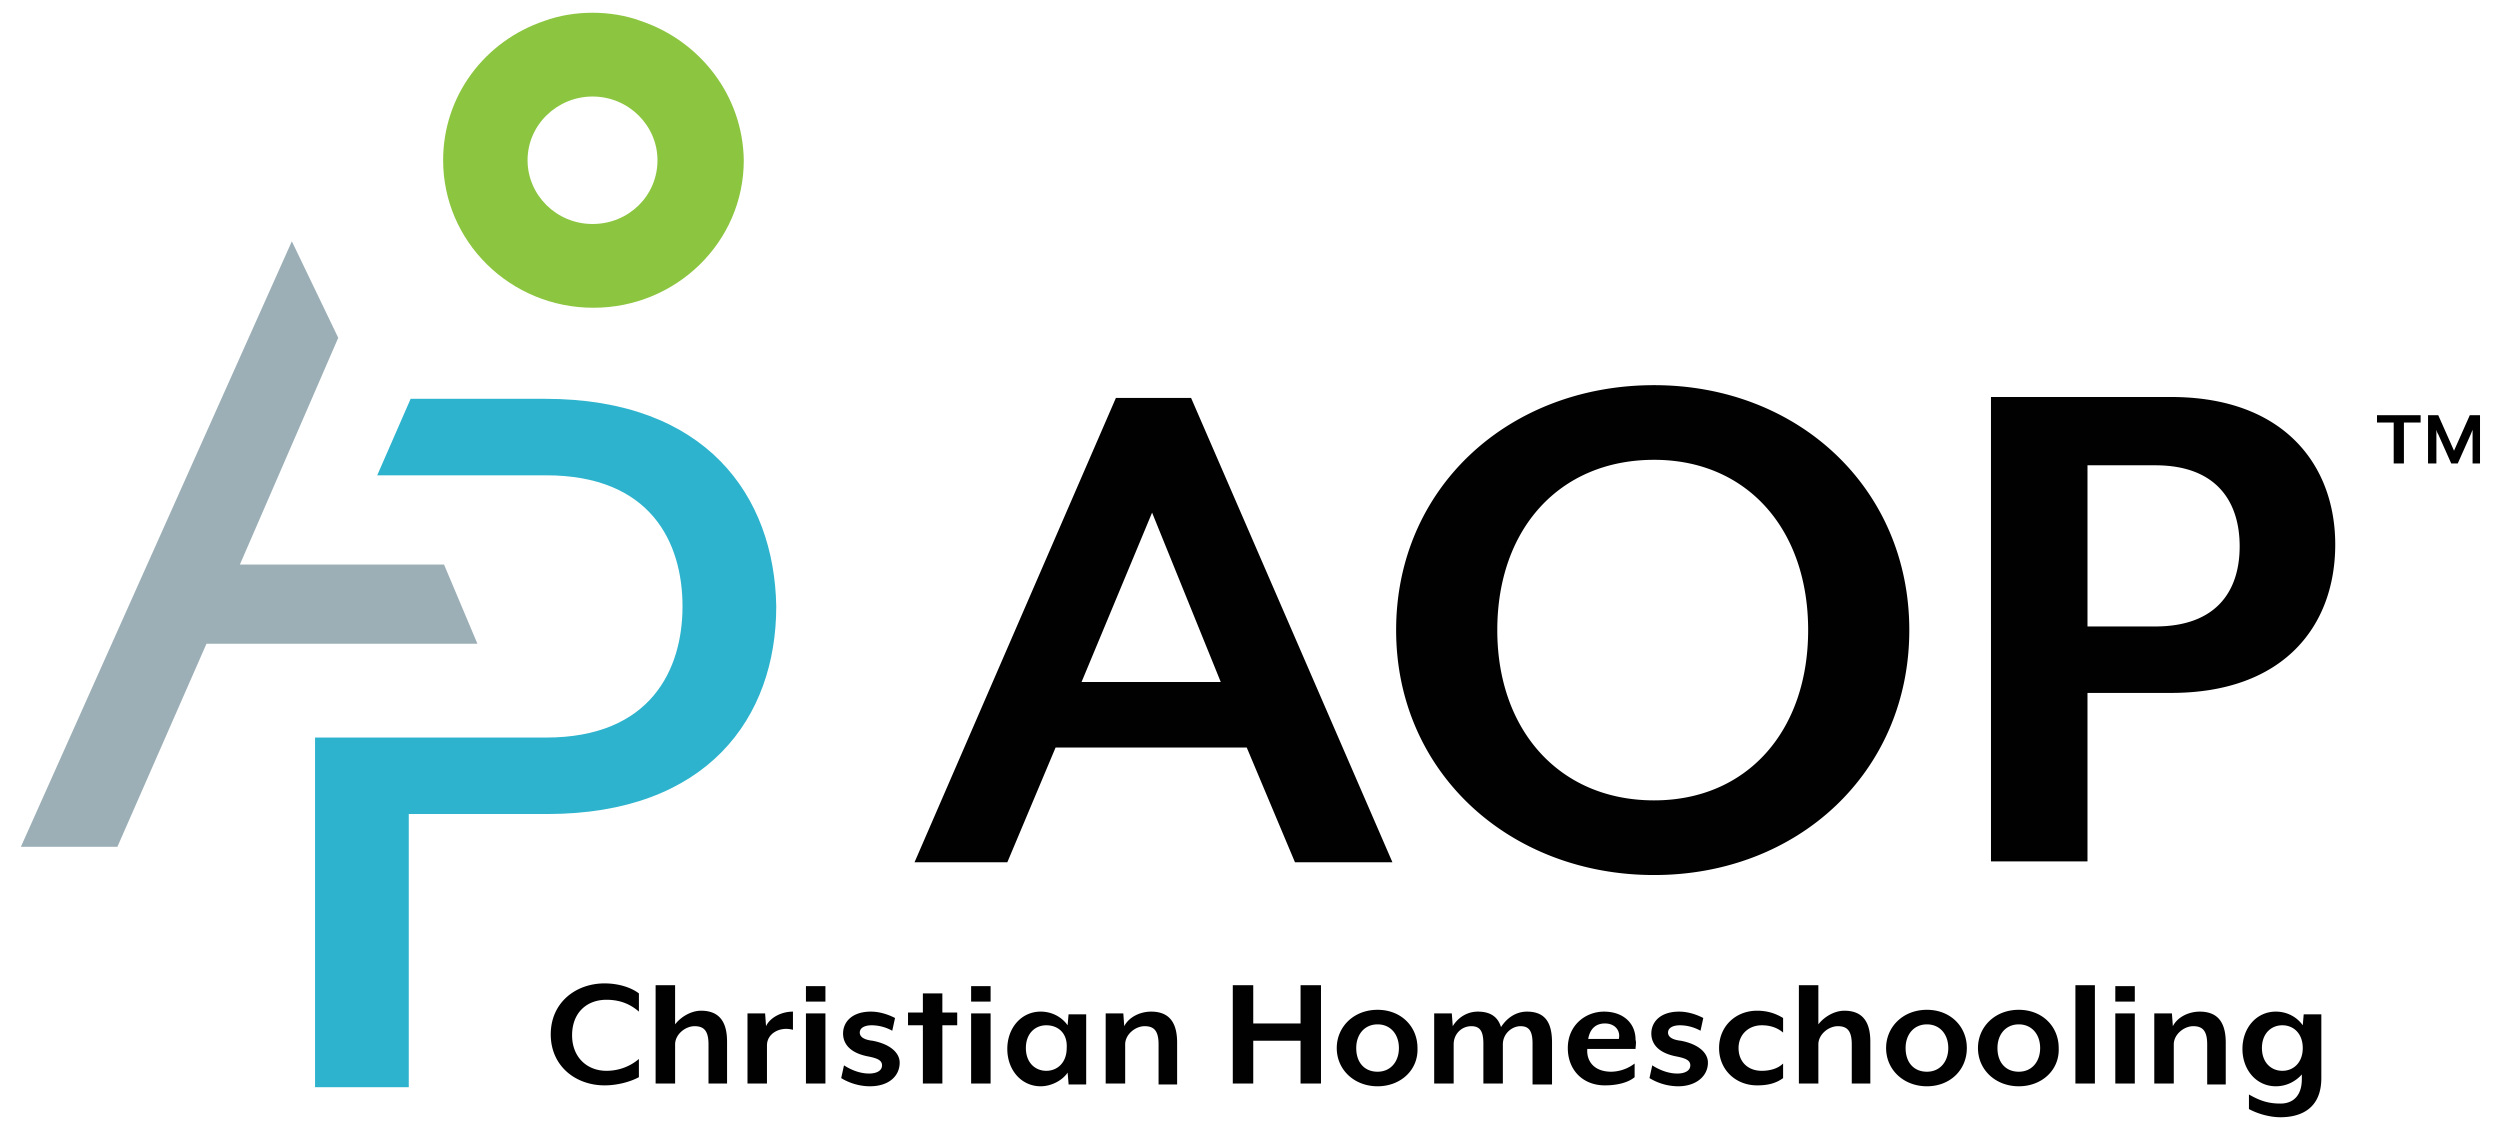
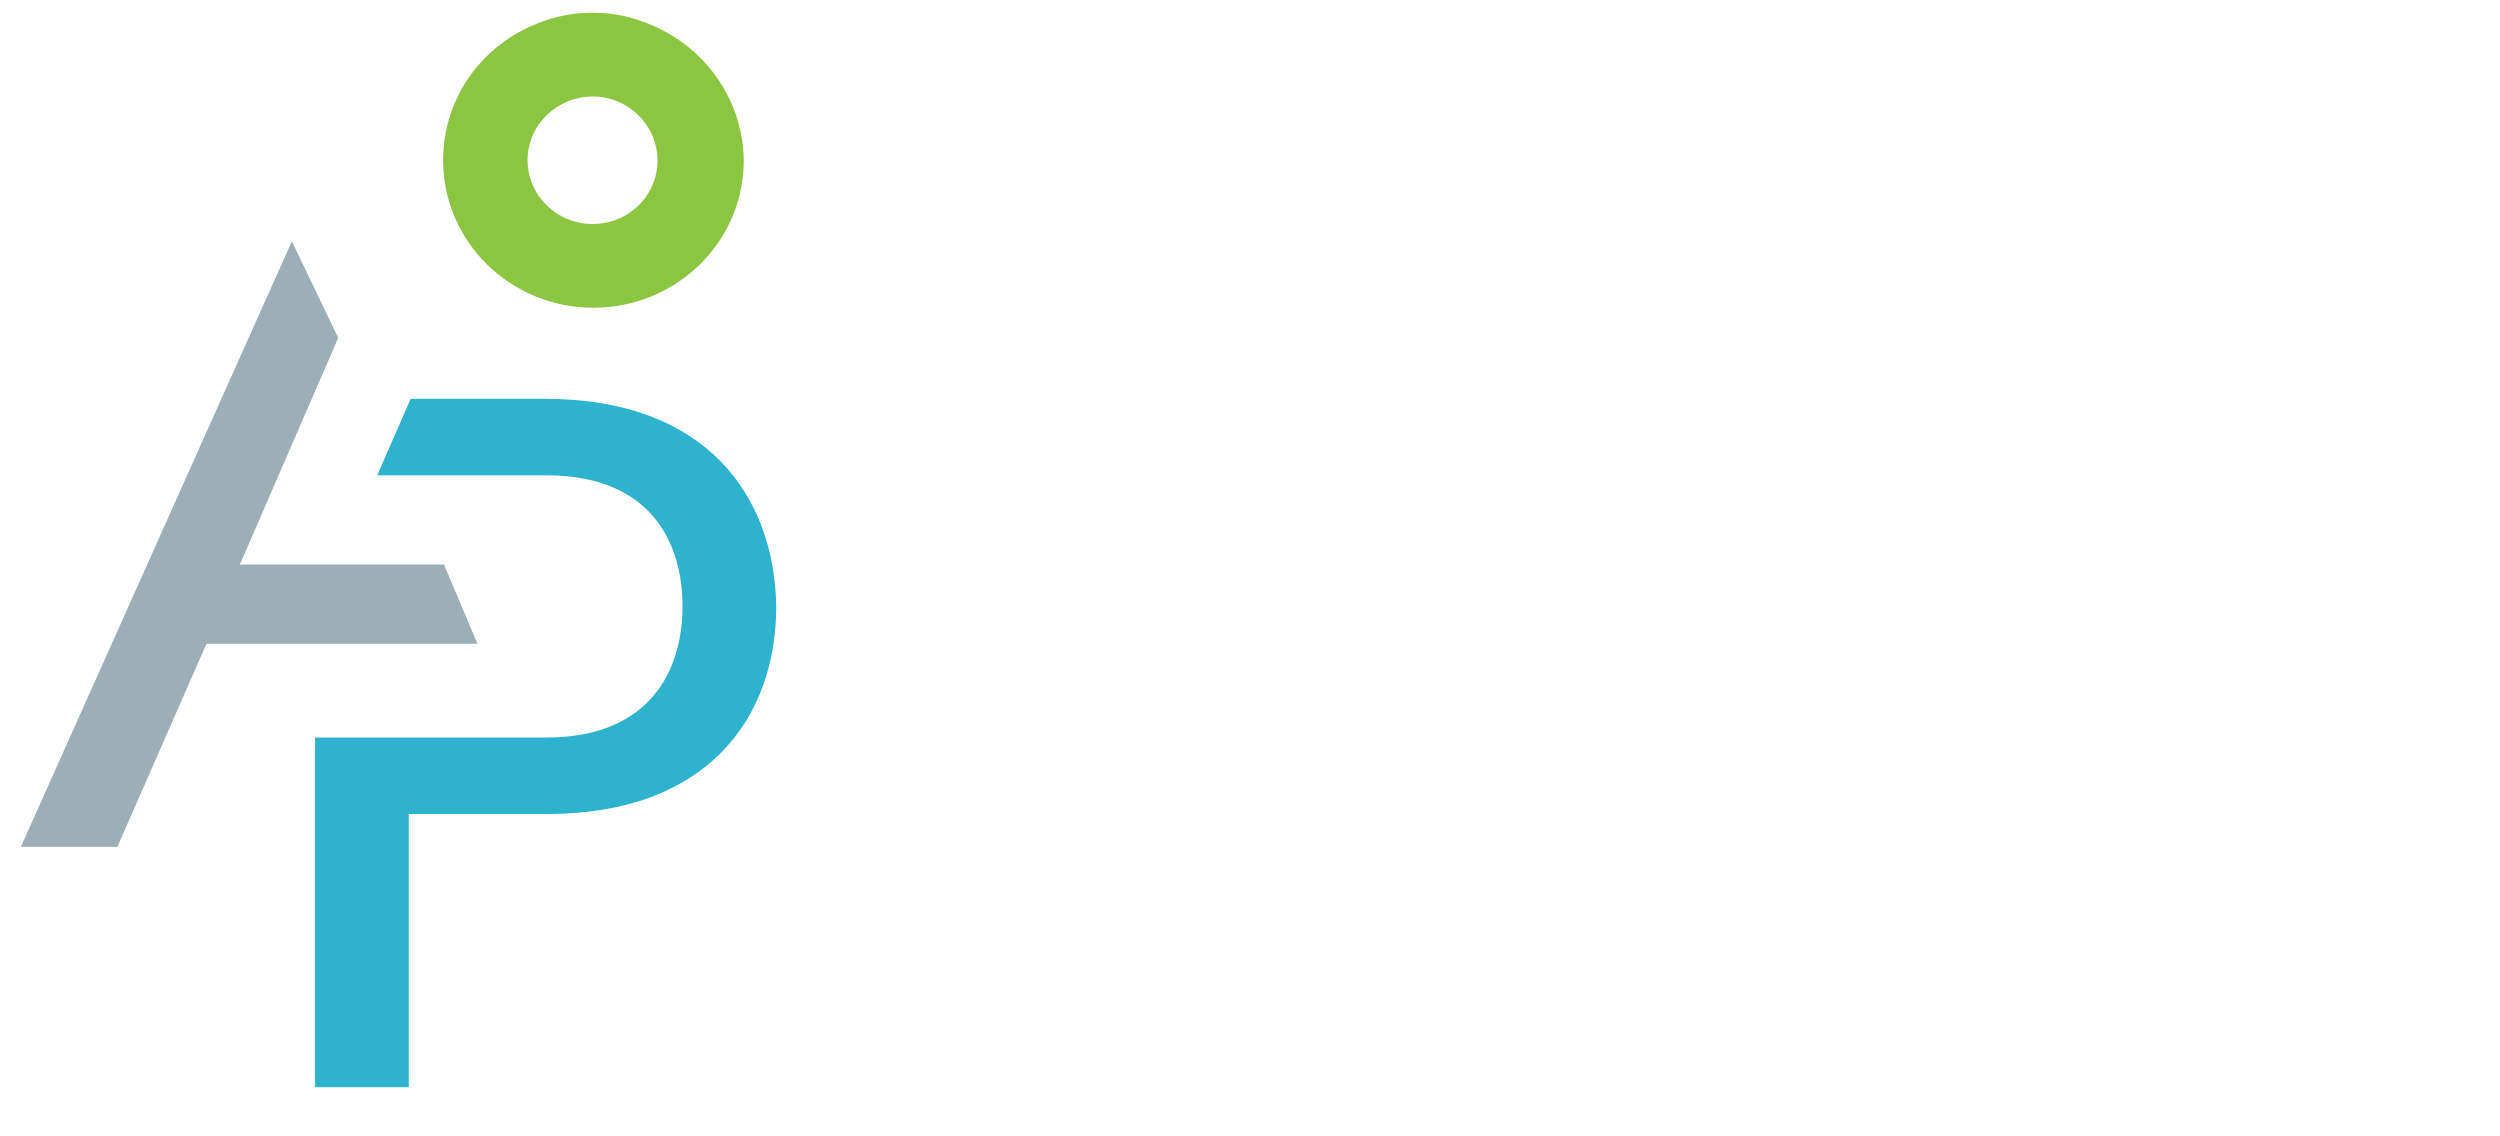
<svg xmlns="http://www.w3.org/2000/svg" width="154" height="70" viewBox="0 0 154 70" fill="none">
  <path d="m14.777 34.776 6.059-13.967-2.858-5.945-16.692 37.3h5.945l5.488-12.509H29.41l-2.058-4.88H14.777z" fill="#9CAFB6" />
  <path d="M39.471 1.29C38.556.954 37.528.785 36.5.785c-1.03 0-2.058.169-2.973.505-3.658 1.234-6.23 4.6-6.23 8.582 0 4.992 4.115 9.086 9.26 9.086 5.087 0 9.26-4.038 9.26-9.086-.057-3.983-2.687-7.348-6.345-8.582zM36.5 13.798c-2.23 0-4.002-1.795-4.002-3.926 0-2.188 1.83-3.926 4.002-3.926 2.229 0 4.001 1.794 4.001 3.926 0 2.187-1.772 3.926-4.001 3.926z" fill="#8CC540" />
  <path d="M33.583 24.567h-8.288l-2.058 4.712H33.64c6.46 0 8.403 4.15 8.403 8.077 0 3.87-1.943 8.077-8.403 8.077H19.407V66.97h5.773V50.144h8.517c9.89 0 14.12-5.945 14.12-12.788-.114-6.843-4.345-12.789-14.234-12.789z" fill="#2DB3CD" />
-   <path d="M79.771 53.117 76.8 46.05H65.023l-2.972 7.067h-5.717L68.74 24.511h4.63l12.404 28.606h-6.002zm-8.803-21.538L66.624 42.01h8.574l-4.23-10.433zM101.893 53.902c-8.917 0-15.891-6.338-15.891-15.088s6.917-15.088 15.891-15.088c8.861 0 15.72 6.338 15.72 15.088s-6.859 15.088-15.72 15.088zm0-25.577c-5.83 0-9.66 4.263-9.66 10.49 0 6.169 3.83 10.488 9.66 10.488 5.717 0 9.489-4.263 9.489-10.489 0-6.226-3.772-10.489-9.489-10.489zM133.733 42.684h-5.144v10.377h-5.945V24.455h11.089c6.974 0 10.118 4.207 10.118 9.087 0 4.992-3.144 9.142-10.118 9.142zm-.972-14.022h-4.172v9.928h4.172c3.83 0 5.202-2.244 5.202-4.936 0-2.693-1.372-4.992-5.202-4.992zM37.242 66.859c-1.772 0-3.316-1.178-3.316-3.141s1.544-3.141 3.316-3.141c.8 0 1.6.224 2.115.617v1.122c-.515-.449-1.143-.73-2-.73-1.201 0-2.116.786-2.116 2.188 0 1.346.915 2.188 2.115 2.188.858 0 1.544-.337 2-.73v1.122c-.514.28-1.314.505-2.114.505zM43.644 66.747v-2.412c0-.841-.286-1.122-.857-1.122-.572 0-1.2.505-1.2 1.122v2.412h-1.201v-6.058h1.2v2.412c.343-.449.972-.841 1.6-.841 1.201 0 1.601.785 1.601 1.907v2.58h-1.143zM47.245 64.391v2.356h-1.2v-4.32h1.086l.057.786c.229-.505.915-.897 1.658-.897v1.121c-.8-.224-1.6.225-1.6.954zM49.646 61.699v-.954h1.2v.954h-1.2zm0 5.048v-4.32h1.2v4.32h-1.2zM53.59 66.915c-.914 0-1.6-.393-1.772-.505l.172-.785c.343.224.914.505 1.543.505.458 0 .8-.168.8-.505 0-.337-.342-.449-.914-.56-1.086-.225-1.486-.786-1.486-1.403 0-.673.514-1.346 1.715-1.346.743 0 1.371.336 1.486.392l-.172.786a2.644 2.644 0 0 0-1.257-.337c-.458 0-.743.168-.743.449 0 .28.285.449.8.505 1.143.224 1.658.785 1.658 1.346 0 .841-.686 1.458-1.83 1.458zM58.05 63.157v3.59h-1.201v-3.59h-.915v-.785h.915v-1.178h1.2v1.178h.915v.785h-.915zM59.821 61.699v-.954h1.2v.954h-1.2zm0 5.048v-4.32h1.2v4.32h-1.2zM65.823 66.747l-.057-.673c-.343.505-1.029.841-1.658.841-1.2 0-2.058-1.01-2.058-2.3 0-1.29.858-2.3 2.058-2.3.63 0 1.258.281 1.658.842l.057-.673h1.086v4.319h-1.086v-.056zm-1.372-3.59c-.686 0-1.257.505-1.257 1.402 0 .898.571 1.403 1.257 1.403.686 0 1.258-.505 1.258-1.403.057-.897-.514-1.402-1.258-1.402zM71.368 66.747v-2.412c0-.841-.286-1.122-.857-1.122-.572 0-1.2.505-1.2 1.122v2.412H68.11v-4.32h1.086l.057.786c.286-.56.972-.897 1.658-.897 1.2 0 1.6.785 1.6 1.907v2.58h-1.143v-.056zM80.114 66.747V64.11H77.2v2.636H75.94v-6.058H77.2v2.356h2.915v-2.356h1.258v6.058h-1.258zM84.859 66.915c-1.43 0-2.515-1.01-2.515-2.356 0-1.29 1.028-2.355 2.515-2.355 1.429 0 2.458 1.01 2.458 2.355.057 1.346-1.03 2.356-2.458 2.356zm0-3.814c-.8 0-1.315.617-1.315 1.458 0 .898.514 1.459 1.315 1.459.8 0 1.314-.617 1.314-1.459 0-.841-.514-1.458-1.314-1.458zM94.405 66.747v-2.468c0-.785-.229-1.066-.743-1.066-.515 0-1.086.449-1.086 1.122v2.412h-1.2v-2.468c0-.785-.23-1.066-.744-1.066-.571 0-1.086.449-1.086 1.122v2.412h-1.2v-4.32h1.086l.057.786c.343-.56.915-.897 1.543-.897.858 0 1.258.392 1.43.953.4-.617.971-.953 1.6-.953 1.2 0 1.543.785 1.543 1.907v2.58h-1.2v-.056zM100.75 64.615h-2.972c-.058.673.343 1.403 1.486 1.403a2.44 2.44 0 0 0 1.429-.505v.841c-.4.337-1.086.505-1.83.505-1.371 0-2.286-.954-2.286-2.3 0-1.402 1.086-2.243 2.23-2.243 1.143 0 1.943.673 1.943 1.739.057.168 0 .392 0 .56zm-1.886-1.57c-.515 0-.915.28-1.03.953h1.887c.114-.504-.228-.953-.857-.953zM103.38 66.915a3.416 3.416 0 0 1-1.772-.505l.171-.785c.343.224.915.505 1.543.505.458 0 .801-.168.801-.505 0-.337-.343-.449-.915-.56-1.086-.225-1.486-.786-1.486-1.403 0-.673.514-1.346 1.715-1.346.743 0 1.372.336 1.486.392l-.171.786a2.649 2.649 0 0 0-1.258-.337c-.457 0-.743.168-.743.449 0 .28.286.449.8.505 1.143.224 1.658.785 1.658 1.346 0 .841-.743 1.458-1.829 1.458zM108.238 66.859c-1.314 0-2.343-.954-2.343-2.3 0-1.346 1.029-2.3 2.343-2.3.629 0 1.144.169 1.601.45v.897c-.4-.337-.857-.449-1.315-.449-.8 0-1.429.56-1.429 1.402 0 .842.572 1.403 1.429 1.403.458 0 .972-.113 1.315-.45v.898c-.457.337-.972.449-1.601.449zM114.069 66.747v-2.412c0-.841-.286-1.122-.857-1.122-.572 0-1.201.505-1.201 1.122v2.412h-1.2v-6.058h1.2v2.412c.343-.449.972-.841 1.601-.841 1.2 0 1.6.785 1.6 1.907v2.58h-1.143zM118.699 66.915c-1.429 0-2.515-1.01-2.515-2.356 0-1.29 1.029-2.355 2.515-2.355 1.429 0 2.458 1.01 2.458 2.355 0 1.346-1.029 2.356-2.458 2.356zm0-3.814c-.8 0-1.314.617-1.314 1.458 0 .898.514 1.459 1.314 1.459.801 0 1.315-.617 1.315-1.459 0-.841-.514-1.458-1.315-1.458zM124.358 66.915c-1.429 0-2.515-1.01-2.515-2.356 0-1.29 1.029-2.355 2.515-2.355 1.43 0 2.458 1.01 2.458 2.355.058 1.346-1.028 2.356-2.458 2.356zm0-3.814c-.8 0-1.314.617-1.314 1.458 0 .898.514 1.459 1.314 1.459.801 0 1.315-.617 1.315-1.459 0-.841-.514-1.458-1.315-1.458zM127.845 66.747v-6.058h1.201v6.058h-1.201zM130.303 61.699v-.954h1.201v.954h-1.201zm0 5.048v-4.32h1.201v4.32h-1.201zM135.963 66.747v-2.412c0-.841-.286-1.122-.858-1.122-.571 0-1.2.505-1.2 1.122v2.412h-1.201v-4.32h1.086l.058.786c.285-.56.971-.897 1.657-.897 1.201 0 1.601.785 1.601 1.907v2.58h-1.143v-.056zM140.479 68.822c-.686 0-1.43-.224-1.944-.505v-.897c.686.392 1.2.56 1.944.56.743 0 1.314-.448 1.314-1.514v-.28c-.4.449-.971.729-1.6.729-1.201 0-2.058-1.01-2.058-2.3 0-1.29.857-2.3 2.058-2.3.629 0 1.257.281 1.657.842l.058-.673h1.086v3.926c0 1.963-1.372 2.412-2.515 2.412zm.114-5.665c-.686 0-1.258.505-1.258 1.402 0 .898.572 1.403 1.258 1.403s1.257-.505 1.257-1.403c0-.897-.571-1.402-1.257-1.402z" fill="#010101" />
-   <path d="M148.081 26.026v2.524h-.629v-2.524h-1.029v-.45h2.687v.45h-1.029zM152.311 28.55v-2.075l-.114.28-.8 1.795h-.401l-.8-1.795c-.057-.056-.114-.28-.114-.28v2.075h-.515v-2.973h.629l.972 2.187.972-2.187h.629v2.973h-.458z" fill="#000" />
</svg>